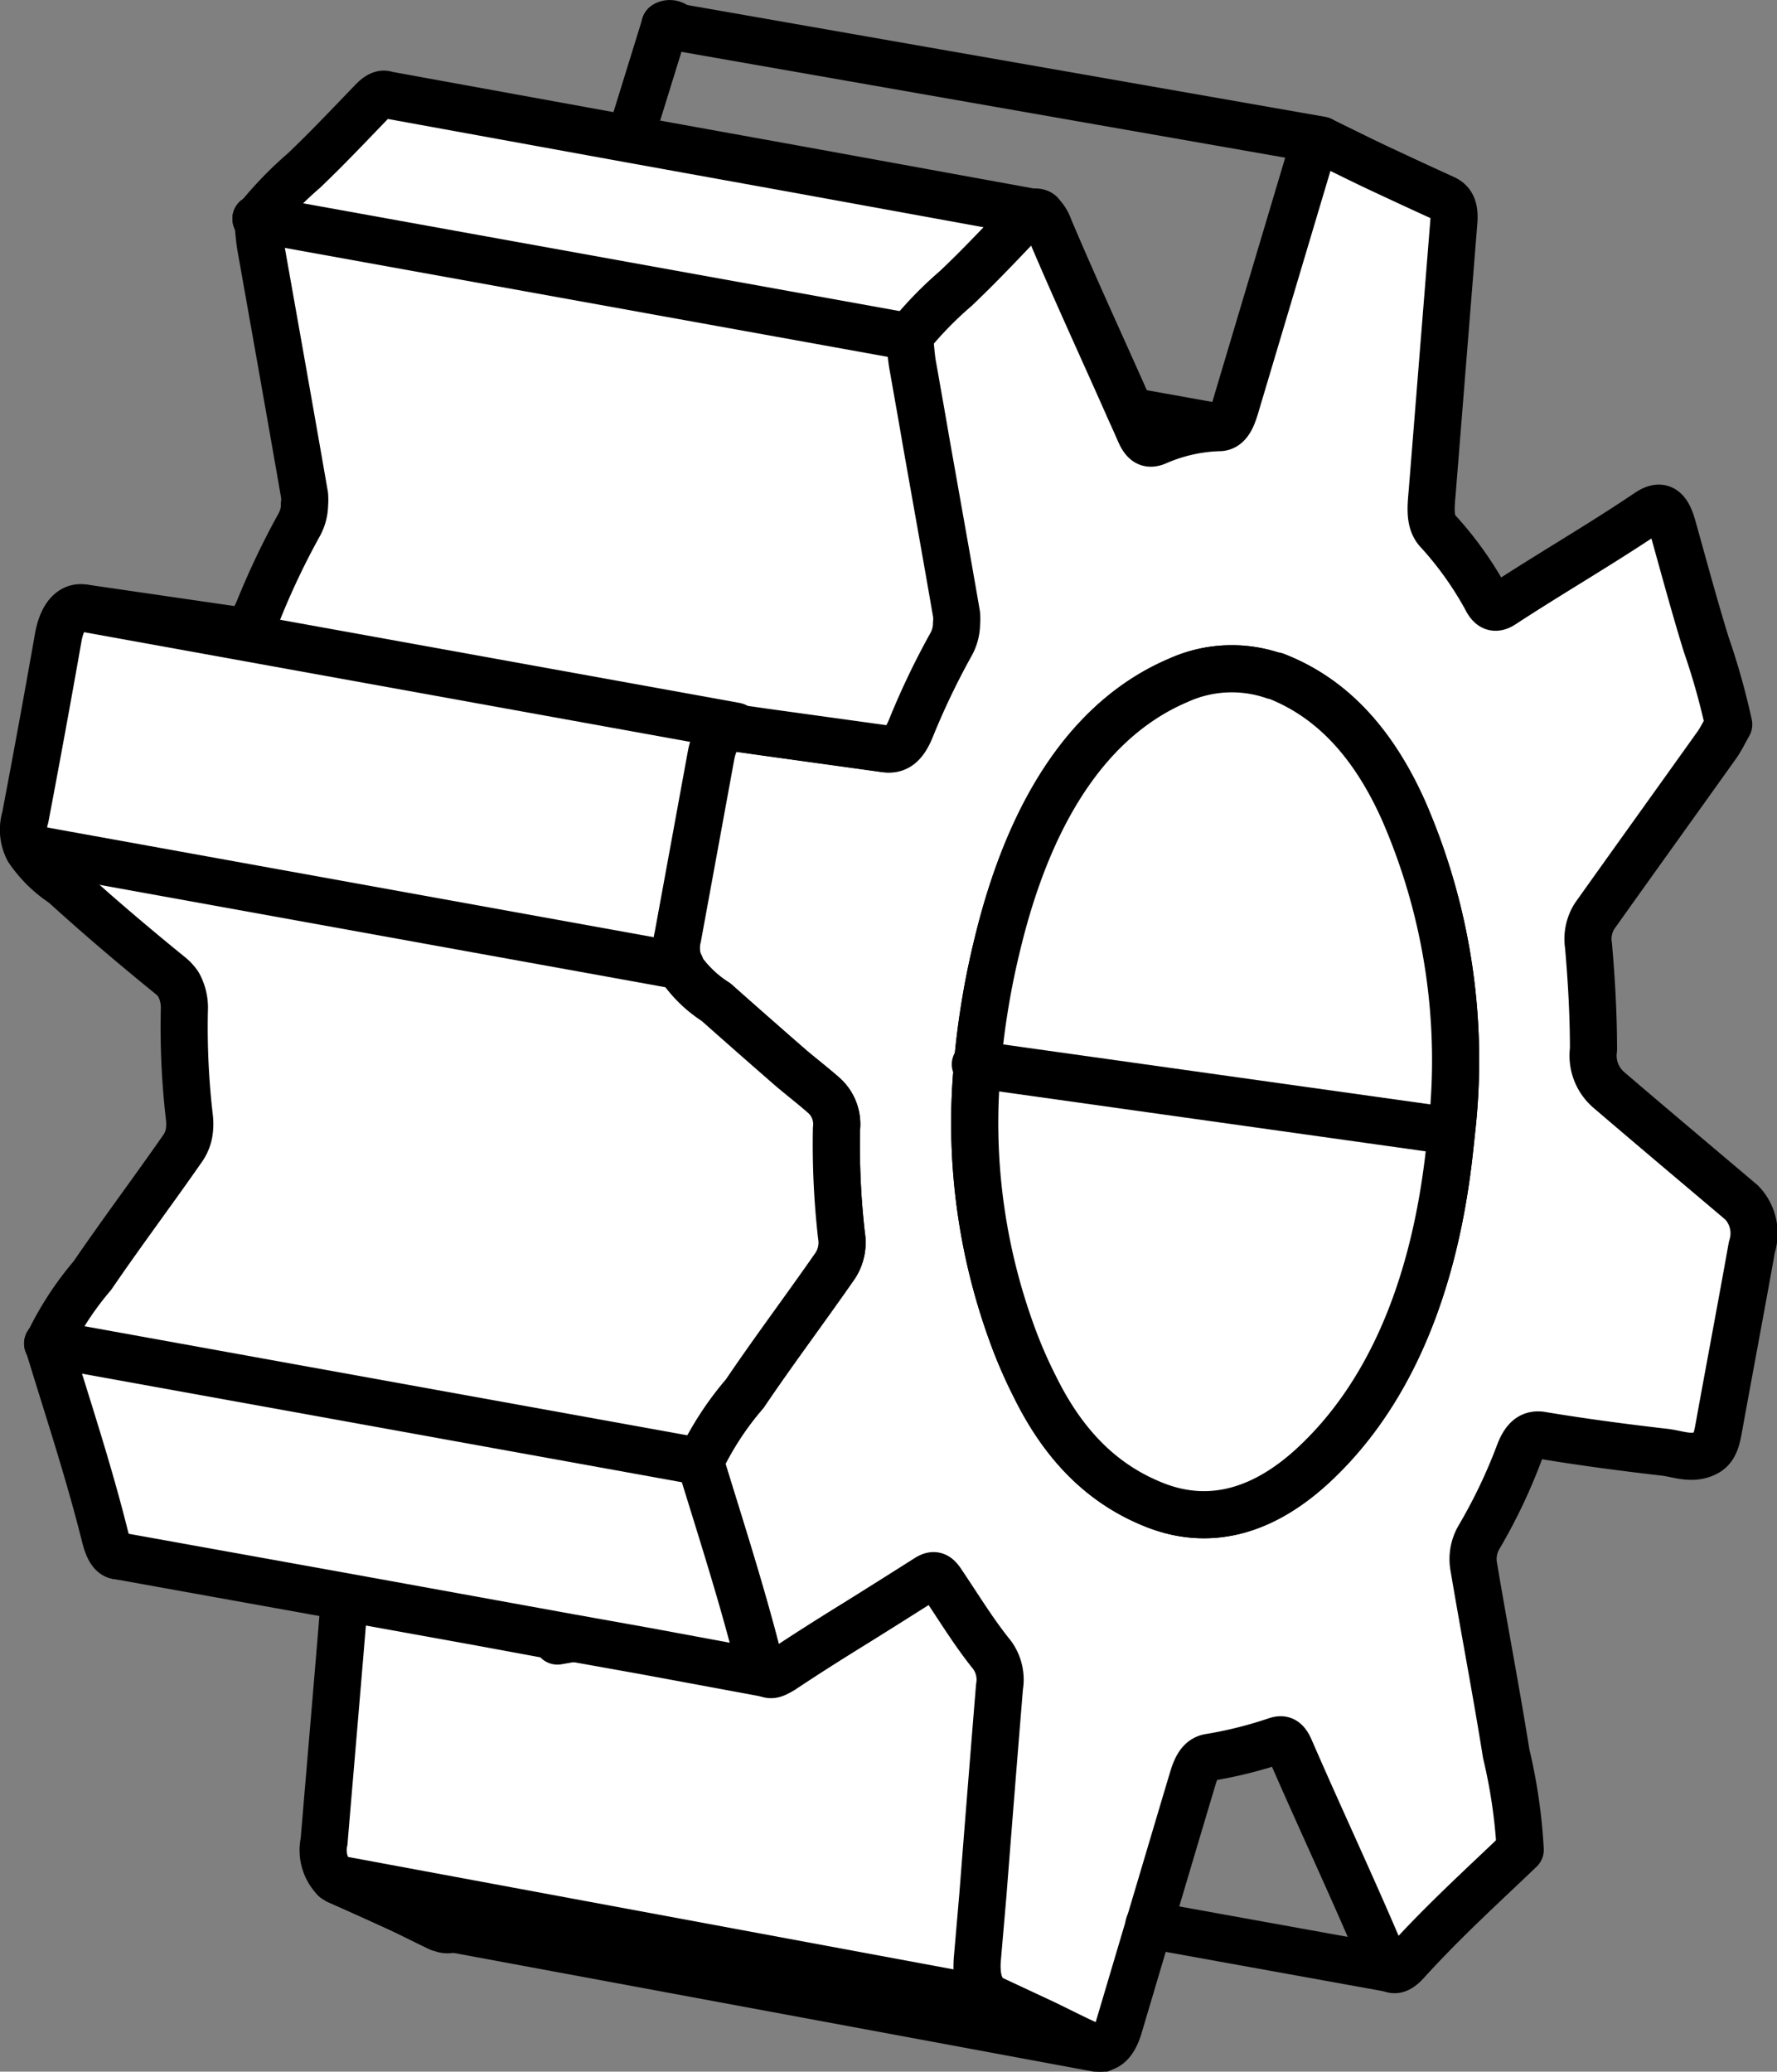
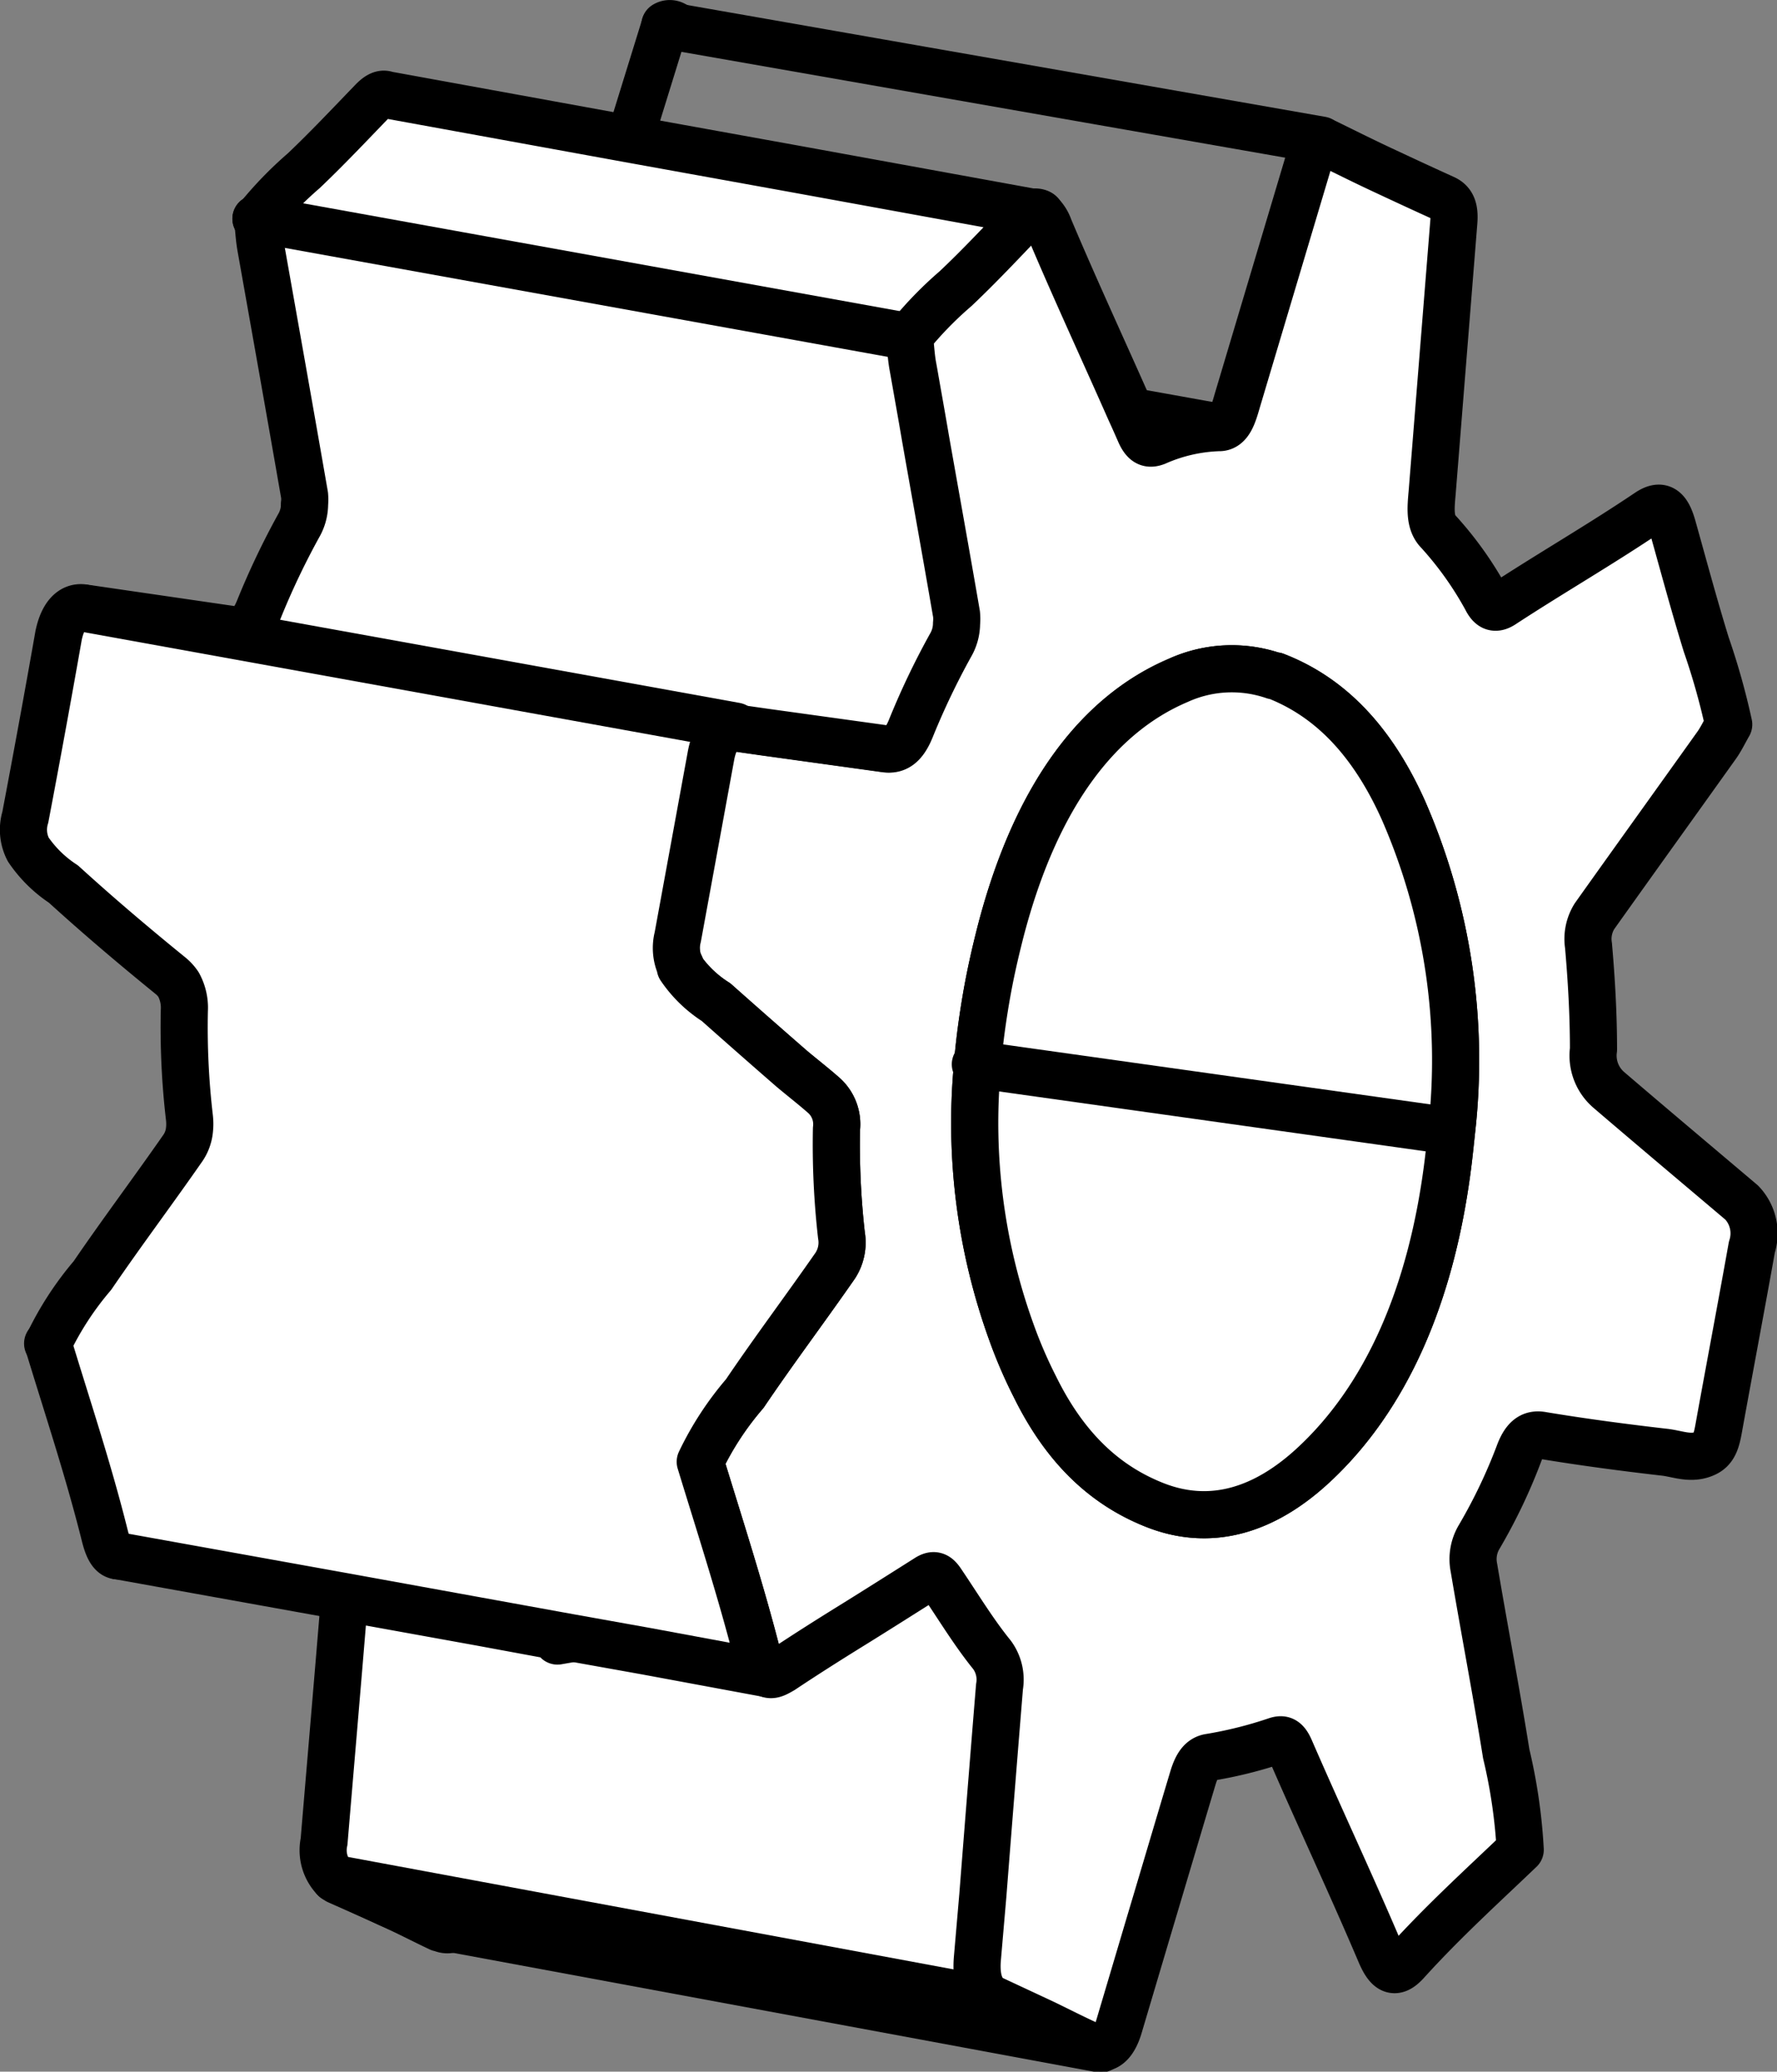
<svg xmlns="http://www.w3.org/2000/svg" viewBox="0 0 106.71 124.36">
  <rect x="0" y="0" width="106.71" height="124.36" fill="#808080" stroke="none" />
  <defs>
    <style>.cls-1{fill:#fff;stroke:#000;stroke-linecap:round;stroke-linejoin:round;stroke-width:2.83px;}</style>
  </defs>
  <title>Asset 3</title>
  <g id="Layer_2" data-name="Layer 2">
    <g id="Layer_1-2" data-name="Layer 1">
      <path class="cls-1" d="M67.31,105.92,66.1,123h0l-38.83-7.2-.79-.14-6.2-2.76-.16-.1h0a2.45,2.45,0,0,1-.66-2.25c.41-4.88.83-9.76,1.23-14.64l8.13,1.47,5.41,1-.75.13c-.57.07,23.19-8,23-7.38Z" />
      <path class="cls-1" d="M104.59,72.19c-2.67-2.26-5.35-4.51-8-6.78A2.71,2.71,0,0,1,95.69,63c0-2.09-.12-4.19-.3-6.24A2.57,2.57,0,0,1,95.75,55c2.44-3.43,4.88-6.82,7.32-10.24.27-.37.49-.84.74-1.27a41.76,41.76,0,0,0-1.35-4.8c-.71-2.3-1.35-4.68-2-7-.32-1.16-.7-1.47-1.51-.92-2.88,1.94-5.82,3.63-8.71,5.52-.49.32-.75.14-1-.36a20.79,20.79,0,0,0-2.85-4c-.56-.55-.47-1.44-.39-2.34L87.3,13.36c.07-.81-.09-1.22-.56-1.44Q85,11.13,83.23,10.3l0,0C82,9.73,80.86,9.16,79.7,8.59c-.47-.23-.74,0-1,.72q-2.2,7.37-4.4,14.74c-.24.83-.47,1.65-1.12,1.62a10.12,10.12,0,0,0-3.75.86c-.42.16-.7.09-1-.61-.18-.41-.36-.82-.55-1.23-1.62-3.67-3.29-7.26-4.87-11a2.11,2.11,0,0,0-.58-.89l-.41-.07a1.41,1.41,0,0,0-.59.42c-1.35,1.41-2.7,2.85-4.09,4.16a22.16,22.16,0,0,0-2.77,2.85c.07.58.1,1.17.19,1.71l.08.44c.23,1.32.47,2.64.7,4,.62,3.51,1.25,7,1.86,10.54a2.83,2.83,0,0,1,0,.57,2.6,2.6,0,0,1-.35,1.28,45.56,45.56,0,0,0-2.39,5c-.44,1.09-.93,1.32-1.55,1.23l-7.22-1-1.82-.26h-.07c-.64,0-1.13.55-1.34,1.65q-1,5.46-2,10.91A2.67,2.67,0,0,0,40.85,58l0,.08A7.33,7.33,0,0,0,43,60.16q2.25,2,4.55,4c.62.52,1.24,1,1.87,1.55a2.32,2.32,0,0,1,.81,2.06,48.18,48.18,0,0,0,.3,6.39,2.54,2.54,0,0,1-.37,1.81c-1.8,2.59-3.66,5.06-5.44,7.69a18.43,18.43,0,0,0-2.67,4.09c1.17,3.83,2.4,7.61,3.42,11.58.16.64.35,1,.61,1.14s.51,0,.89-.22c1.38-.92,2.77-1.8,4.16-2.66s3-1.88,4.55-2.86c.42-.27.61-.15.89.28,1,1.48,1.92,3,3,4.33a2.51,2.51,0,0,1,.45,1.92q-.51,6.25-1,12.52l-.33,3.82c-.1,1.26.22,2.08.93,2.42l3,1.4h0c1,.48,2,1,3,1.44l.09,0h0l.4.07c.47,0,.85-.46,1.1-1.33l1.8-6.06c.88-2.94,1.75-5.89,2.63-8.82.21-.68.47-1.15,1-1.23a25.27,25.27,0,0,0,4-1c.37-.12.58-.06.84.54,1.78,4.1,3.65,8.07,5.41,12.21.5,1.17.92,1.26,1.58.53,2.21-2.44,4.53-4.54,6.82-6.73a32.3,32.3,0,0,0-.84-5.76c-.6-3.75-1.31-7.43-1.94-11.17a2.6,2.6,0,0,1,.31-1.84,32.55,32.55,0,0,0,2.43-5.1c.36-.9.78-1.12,1.39-1,2.41.4,4.84.72,7.26,1,.82.08,1.62.47,2.48.08.52-.23.68-.69.82-1.46.66-3.65,1.35-7.28,2-10.92A2.67,2.67,0,0,0,104.59,72.19ZM87.17,67.88c-.06.57-.12,1.15-.19,1.74-1,8.28-3.84,14.32-8,18.23-3,2.83-6.26,3.82-9.62,2.5-2.87-1.13-5.33-3.27-7.22-7.12-.51-1-1-2.13-1.39-3.22a36.92,36.92,0,0,1-2.06-16c.11-1.35.29-2.72.53-4.11s.52-2.63.87-4c2.1-8.07,5.82-13,10.67-15.06a7.77,7.77,0,0,1,5.74-.27l.08,0c3.11,1.2,5.73,3.68,7.7,8.08A37.47,37.47,0,0,1,87.17,67.88Z" />
      <path class="cls-1" d="M62.47,12.82l-.41-.07A.46.46,0,0,1,62.47,12.82Z" />
-       <path class="cls-1" d="M66.09,122.94a.83.83,0,0,1-.4-.07Z" />
      <path class="cls-1" d="M40.82,1.66l-.89-.16a.55.55,0,0,1,.58,0Z" />
      <path class="cls-1" d="M27.26,115.74a.81.81,0,0,1-.79,0l-.07,0c-1-.47-2-1-3-1.44h0l-3-1.4-.1-.06,6.2,2.76Z" />
      <path class="cls-1" d="M87.17,67.88c-.06.57-.12,1.15-.19,1.74-1,8.28-3.84,14.32-8,18.23-3,2.83-6.26,3.82-9.62,2.5-2.87-1.13-5.33-3.27-7.22-7.12-.51-1-1-2.13-1.39-3.22a36.92,36.92,0,0,1-2.06-16c.11-1.35.29-2.72.53-4.11s.52-2.63.87-4c2.1-8.07,5.82-13,10.67-15.06a7.77,7.77,0,0,1,5.74-.27l.08,0c3.11,1.2,5.73,3.68,7.7,8.08A37.47,37.47,0,0,1,87.17,67.88Z" />
      <line class="cls-1" x1="79.35" y1="8.41" x2="40.83" y2="1.66" />
      <line class="cls-1" x1="73.21" y1="25.64" x2="67.92" y2="24.69" />
      <line class="cls-1" x1="54.56" y1="20.21" x2="47.06" y2="18.86" />
      <line class="cls-1" x1="15.43" y1="13.14" x2="15.37" y2="13.13" />
      <line class="cls-1" x1="24.48" y1="40.03" x2="4.98" y2="36.5" />
-       <line class="cls-1" x1="44.17" y1="43.59" x2="44.08" y2="43.57" />
      <line class="cls-1" x1="18.29" y1="30.29" x2="18.29" y2="30.29" />
      <line class="cls-1" x1="19.76" y1="54.17" x2="1.67" y2="50.9" />
      <line class="cls-1" x1="40.87" y1="57.99" x2="40.85" y2="57.99" />
      <line class="cls-1" x1="2.86" y1="80.65" x2="42.05" y2="87.74" />
      <line class="cls-1" x1="50.54" y1="74.72" x2="44.75" y2="73.71" />
      <line class="cls-1" x1="49.37" y1="65.78" x2="47.33" y2="65.43" />
      <line class="cls-1" x1="46.11" y1="100.43" x2="46.09" y2="100.43" />
      <line class="cls-1" x1="7.11" y1="93.4" x2="7.09" y2="93.39" />
-       <line class="cls-1" x1="83.6" y1="118.19" x2="68.99" y2="115.55" />
      <line class="cls-1" x1="39.92" y1="1.56" x2="37.8" y2="8.41" />
      <path class="cls-1" d="M20.27,112.84l-.18-.08v0h0Z" />
      <path class="cls-1" d="M62.06,12.75a1.41,1.41,0,0,0-.59.42c-1.35,1.41-2.7,2.85-4.09,4.16a22.16,22.16,0,0,0-2.77,2.85c.07.58.1,1.17.19,1.71l.08.44c.23,1.32.47,2.64.7,4,.62,3.51,1.25,7,1.86,10.54a2.83,2.83,0,0,1,0,.57,2.6,2.6,0,0,1-.35,1.28,45.56,45.56,0,0,0-2.39,5c-.44,1.09-.93,1.32-1.55,1.23l-7.22-1-1.82-.26h-.07c-.64,0-1.13.55-1.34,1.65q-1,5.46-2,10.91A2.67,2.67,0,0,0,40.85,58l0,.08A7.33,7.33,0,0,0,43,60.16q2.25,2,4.55,4c.62.52,1.24,1,1.87,1.55a2.32,2.32,0,0,1,.81,2.06,48.18,48.18,0,0,0,.3,6.39,2.54,2.54,0,0,1-.37,1.81c-1.8,2.59-3.66,5.06-5.44,7.69a18.43,18.43,0,0,0-2.67,4.09c1.17,3.83,2.4,7.61,3.42,11.58.16.64.35,1,.61,1.14L38.8,99.12h0l-4.58-.82h0L20.67,95.84,7.12,93.4h0c-.38,0-.62-.4-.82-1.19-1-4-2.25-7.73-3.41-11.55,0,0,0,0,0,0a18.78,18.78,0,0,1,2.66-4.09c1.79-2.62,3.65-5.09,5.45-7.68a2.32,2.32,0,0,0,.37-1,3.36,3.36,0,0,0,0-.84,46.54,46.54,0,0,1-.3-6.39,2.91,2.91,0,0,0-.35-1.56,2.44,2.44,0,0,0-.46-.51C8.08,56.82,5.93,55,3.81,53.07A7.54,7.54,0,0,1,1.7,51a2.57,2.57,0,0,1-.18-1.94c.69-3.63,1.36-7.28,2-10.92C3.76,37,4.28,36.39,5,36.49l9,1.31c.62.08,1.11-.14,1.55-1.23a46.6,46.6,0,0,1,2.38-5,2.62,2.62,0,0,0,.36-1.31,3.23,3.23,0,0,0,0-.53c-.87-5-1.76-10-2.64-14.95-.09-.53-.12-1.1-.18-1.67a.08.08,0,0,1,0,0,22.25,22.25,0,0,1,2.77-2.86c1.38-1.31,2.73-2.74,4.09-4.15.35-.37.63-.52.89-.41h0L37.72,8.33l10.07,1.82Z" />
      <line class="cls-1" x1="87.14" y1="67.9" x2="58.57" y2="63.89" />
      <line class="cls-1" x1="44.17" y1="43.59" x2="4.98" y2="36.5" />
      <line class="cls-1" x1="54.56" y1="20.21" x2="15.37" y2="13.13" />
-       <line class="cls-1" x1="40.87" y1="57.99" x2="1.67" y2="50.9" />
-       <line class="cls-1" x1="42.05" y1="87.74" x2="2.86" y2="80.65" />
      <line class="cls-1" x1="59.52" y1="120.08" x2="20.09" y2="112.76" />
    </g>
  </g>
</svg>